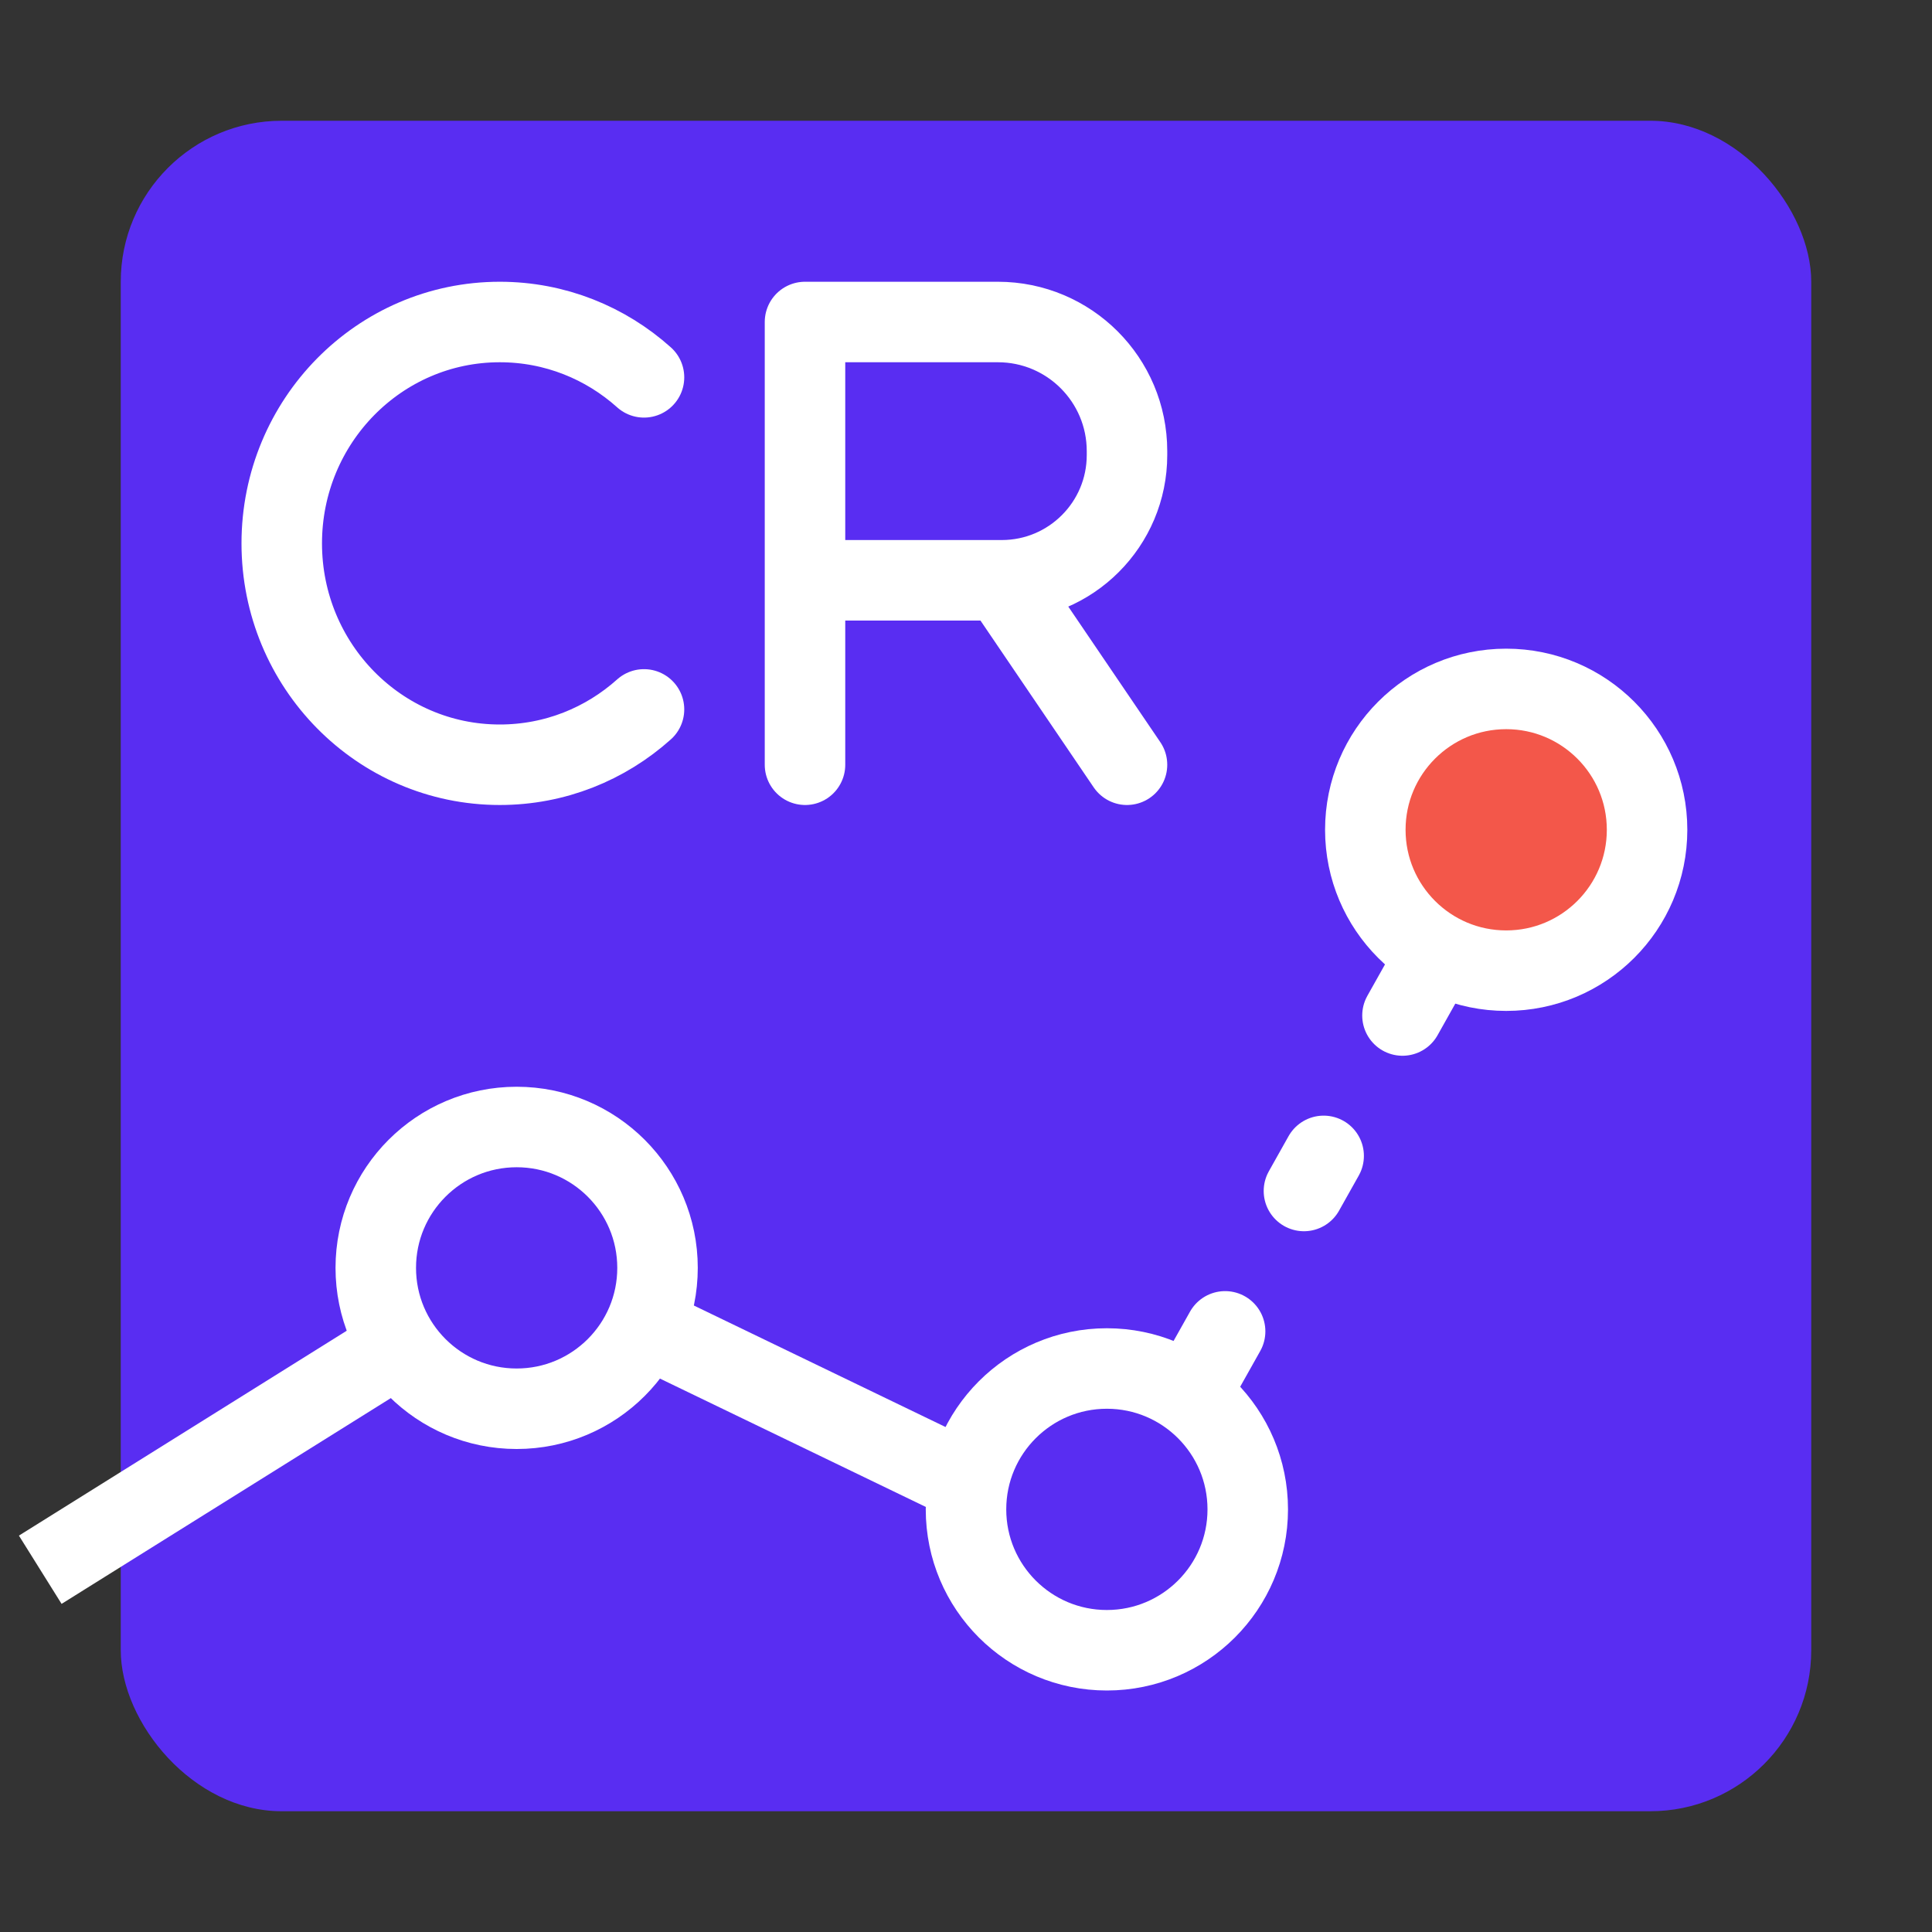
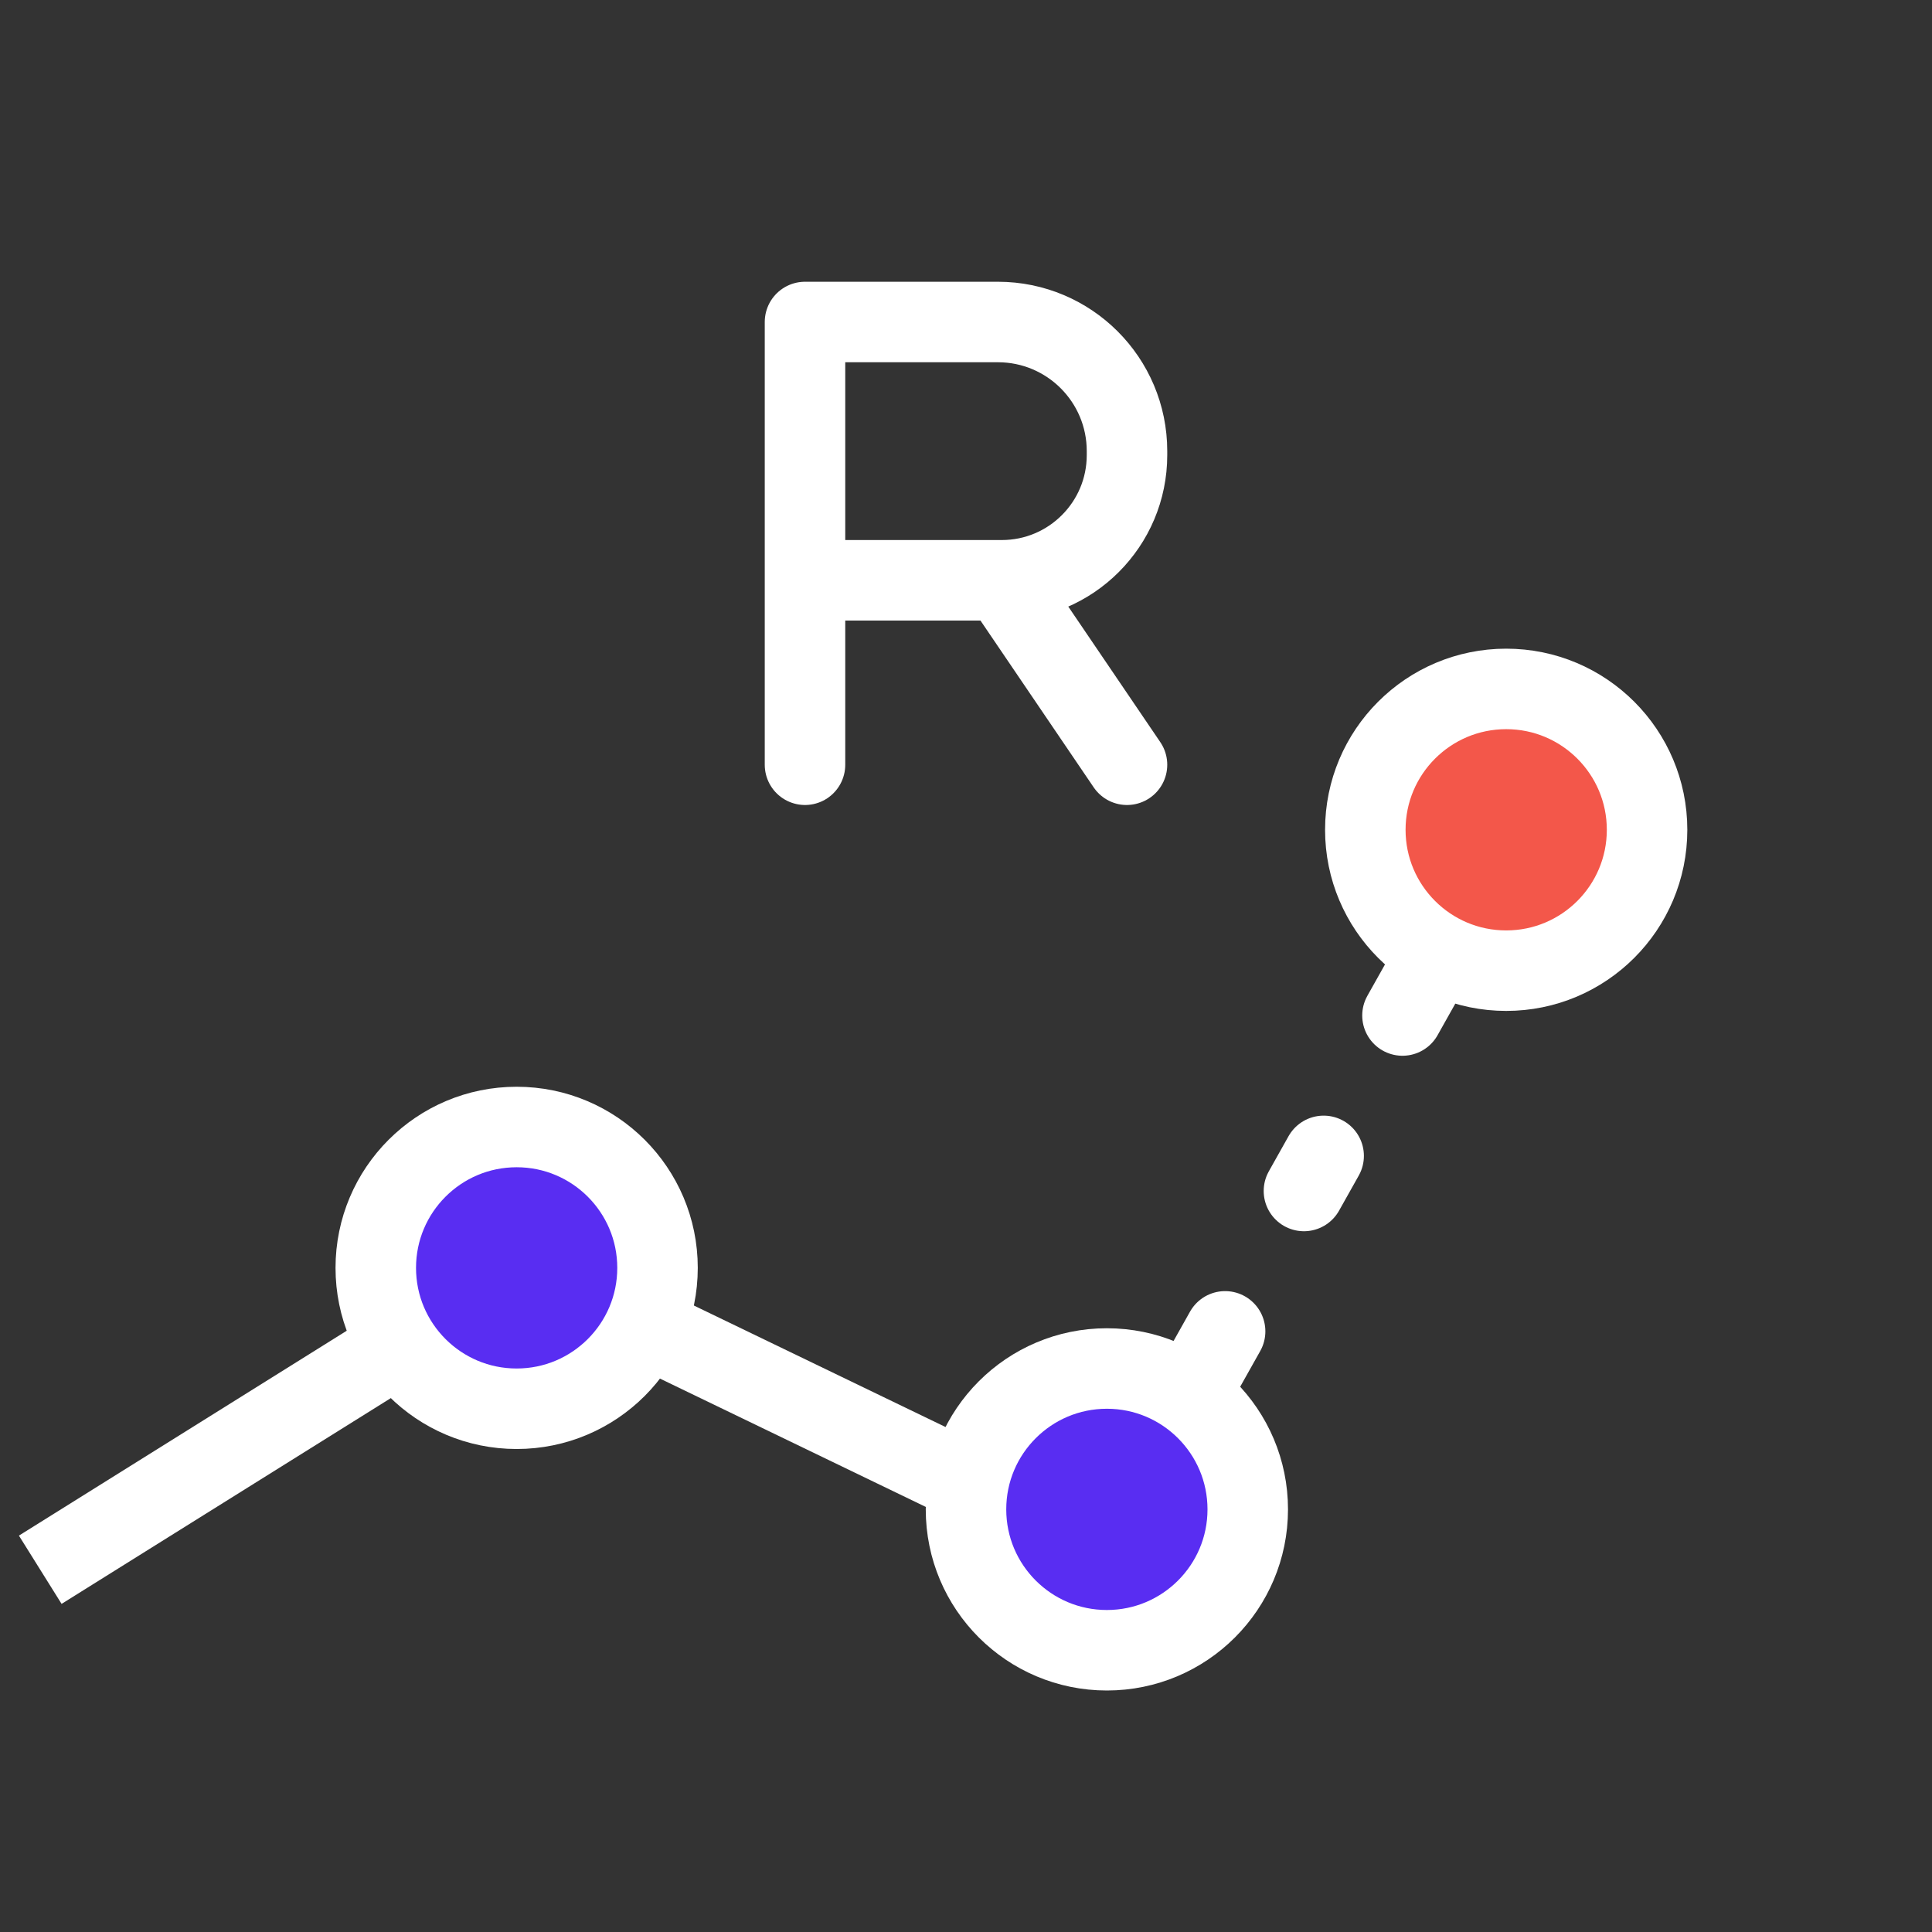
<svg xmlns="http://www.w3.org/2000/svg" width="48" height="48" viewBox="0 0 48 48" fill="none">
  <rect x="0" y="0" width="48" height="48" fill="#333333" stroke="none" />
-   <rect x="3" y="3" width="42" height="42" rx="4" fill="#592DF2" />
  <path d="M13 31.5L13.435 30.599L12.938 30.36L12.47 30.652L13 31.5ZM27.065 39.401C27.563 39.641 28.16 39.432 28.401 38.935C28.641 38.437 28.432 37.84 27.935 37.599L27.065 39.401ZM1.53 39.848L13.53 32.348L12.47 30.652L0.47 38.152L1.53 39.848ZM12.565 32.401L27.065 39.401L27.935 37.599L13.435 30.599L12.565 32.401Z" fill="white" />
  <path d="M27.5 38.309L37.5 20.5" stroke="white" stroke-width="2" stroke-linecap="round" stroke-dasharray="1 4" />
  <path d="M16.336 31.5C16.336 33.433 14.769 35 12.836 35C10.903 35 9.336 33.433 9.336 31.5C9.336 29.567 10.903 28 12.836 28C14.769 28 16.336 29.567 16.336 31.5Z" fill="#592DF2" stroke="white" stroke-width="2" />
  <path d="M31 37.5C31 39.433 29.433 41 27.5 41C25.567 41 24 39.433 24 37.5C24 35.567 25.567 34 27.5 34C29.433 34 31 35.567 31 37.5Z" fill="#592DF2" stroke="white" stroke-width="2" />
-   <path d="M16 9.375C15.045 8.519 13.791 8 12.417 8C9.425 8 7 10.462 7 13.5C7 16.538 9.425 19 12.417 19C13.791 19 15.045 18.481 16 17.625" stroke="white" stroke-width="2" stroke-linecap="round" />
  <path d="M40.921 20.616C40.921 22.549 39.354 24.116 37.421 24.116C35.488 24.116 33.921 22.549 33.921 20.616C33.921 18.683 35.488 17.116 37.421 17.116C39.354 17.116 40.921 18.683 40.921 20.616Z" fill="#F3574A" stroke="white" stroke-width="2" />
  <path d="M28 19L24.889 14.417M20 19V14.417M20 14.417V8H24.792C26.564 8 28 9.436 28 11.208V11.306C28 13.024 26.607 14.417 24.889 14.417V14.417M20 14.417H24.889" stroke="white" stroke-width="2" stroke-linecap="round" stroke-linejoin="round" />
</svg>